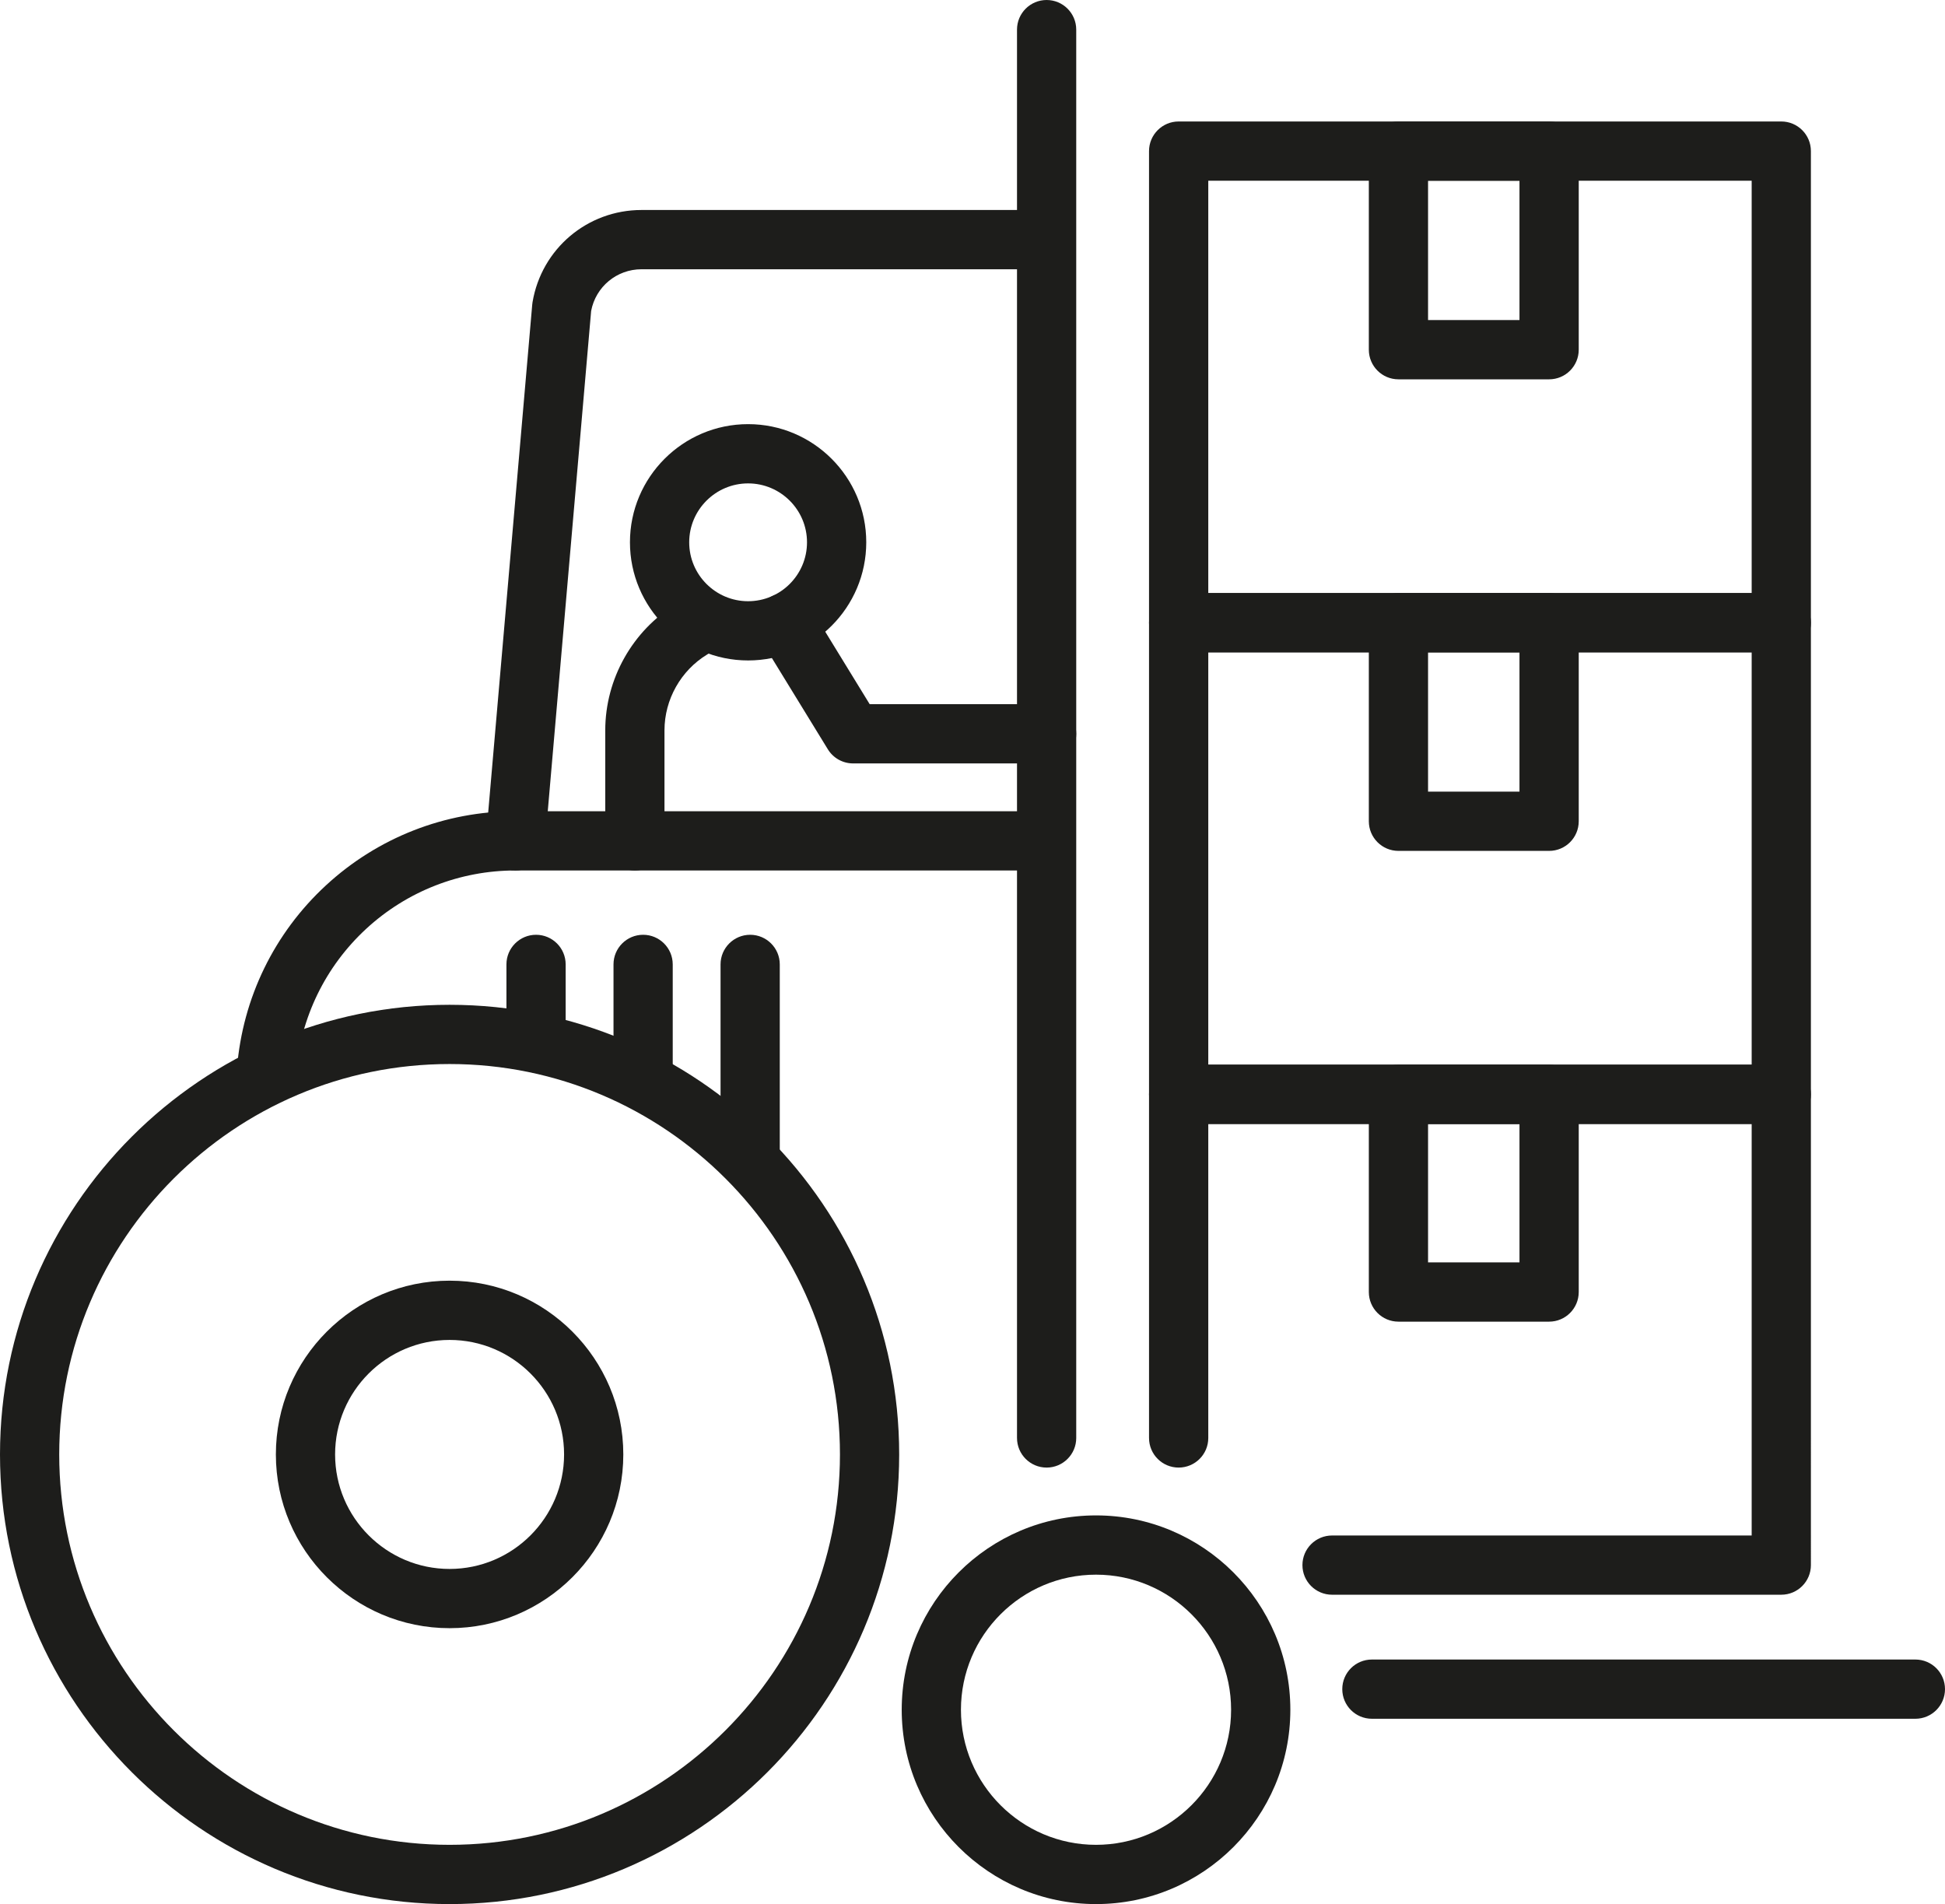
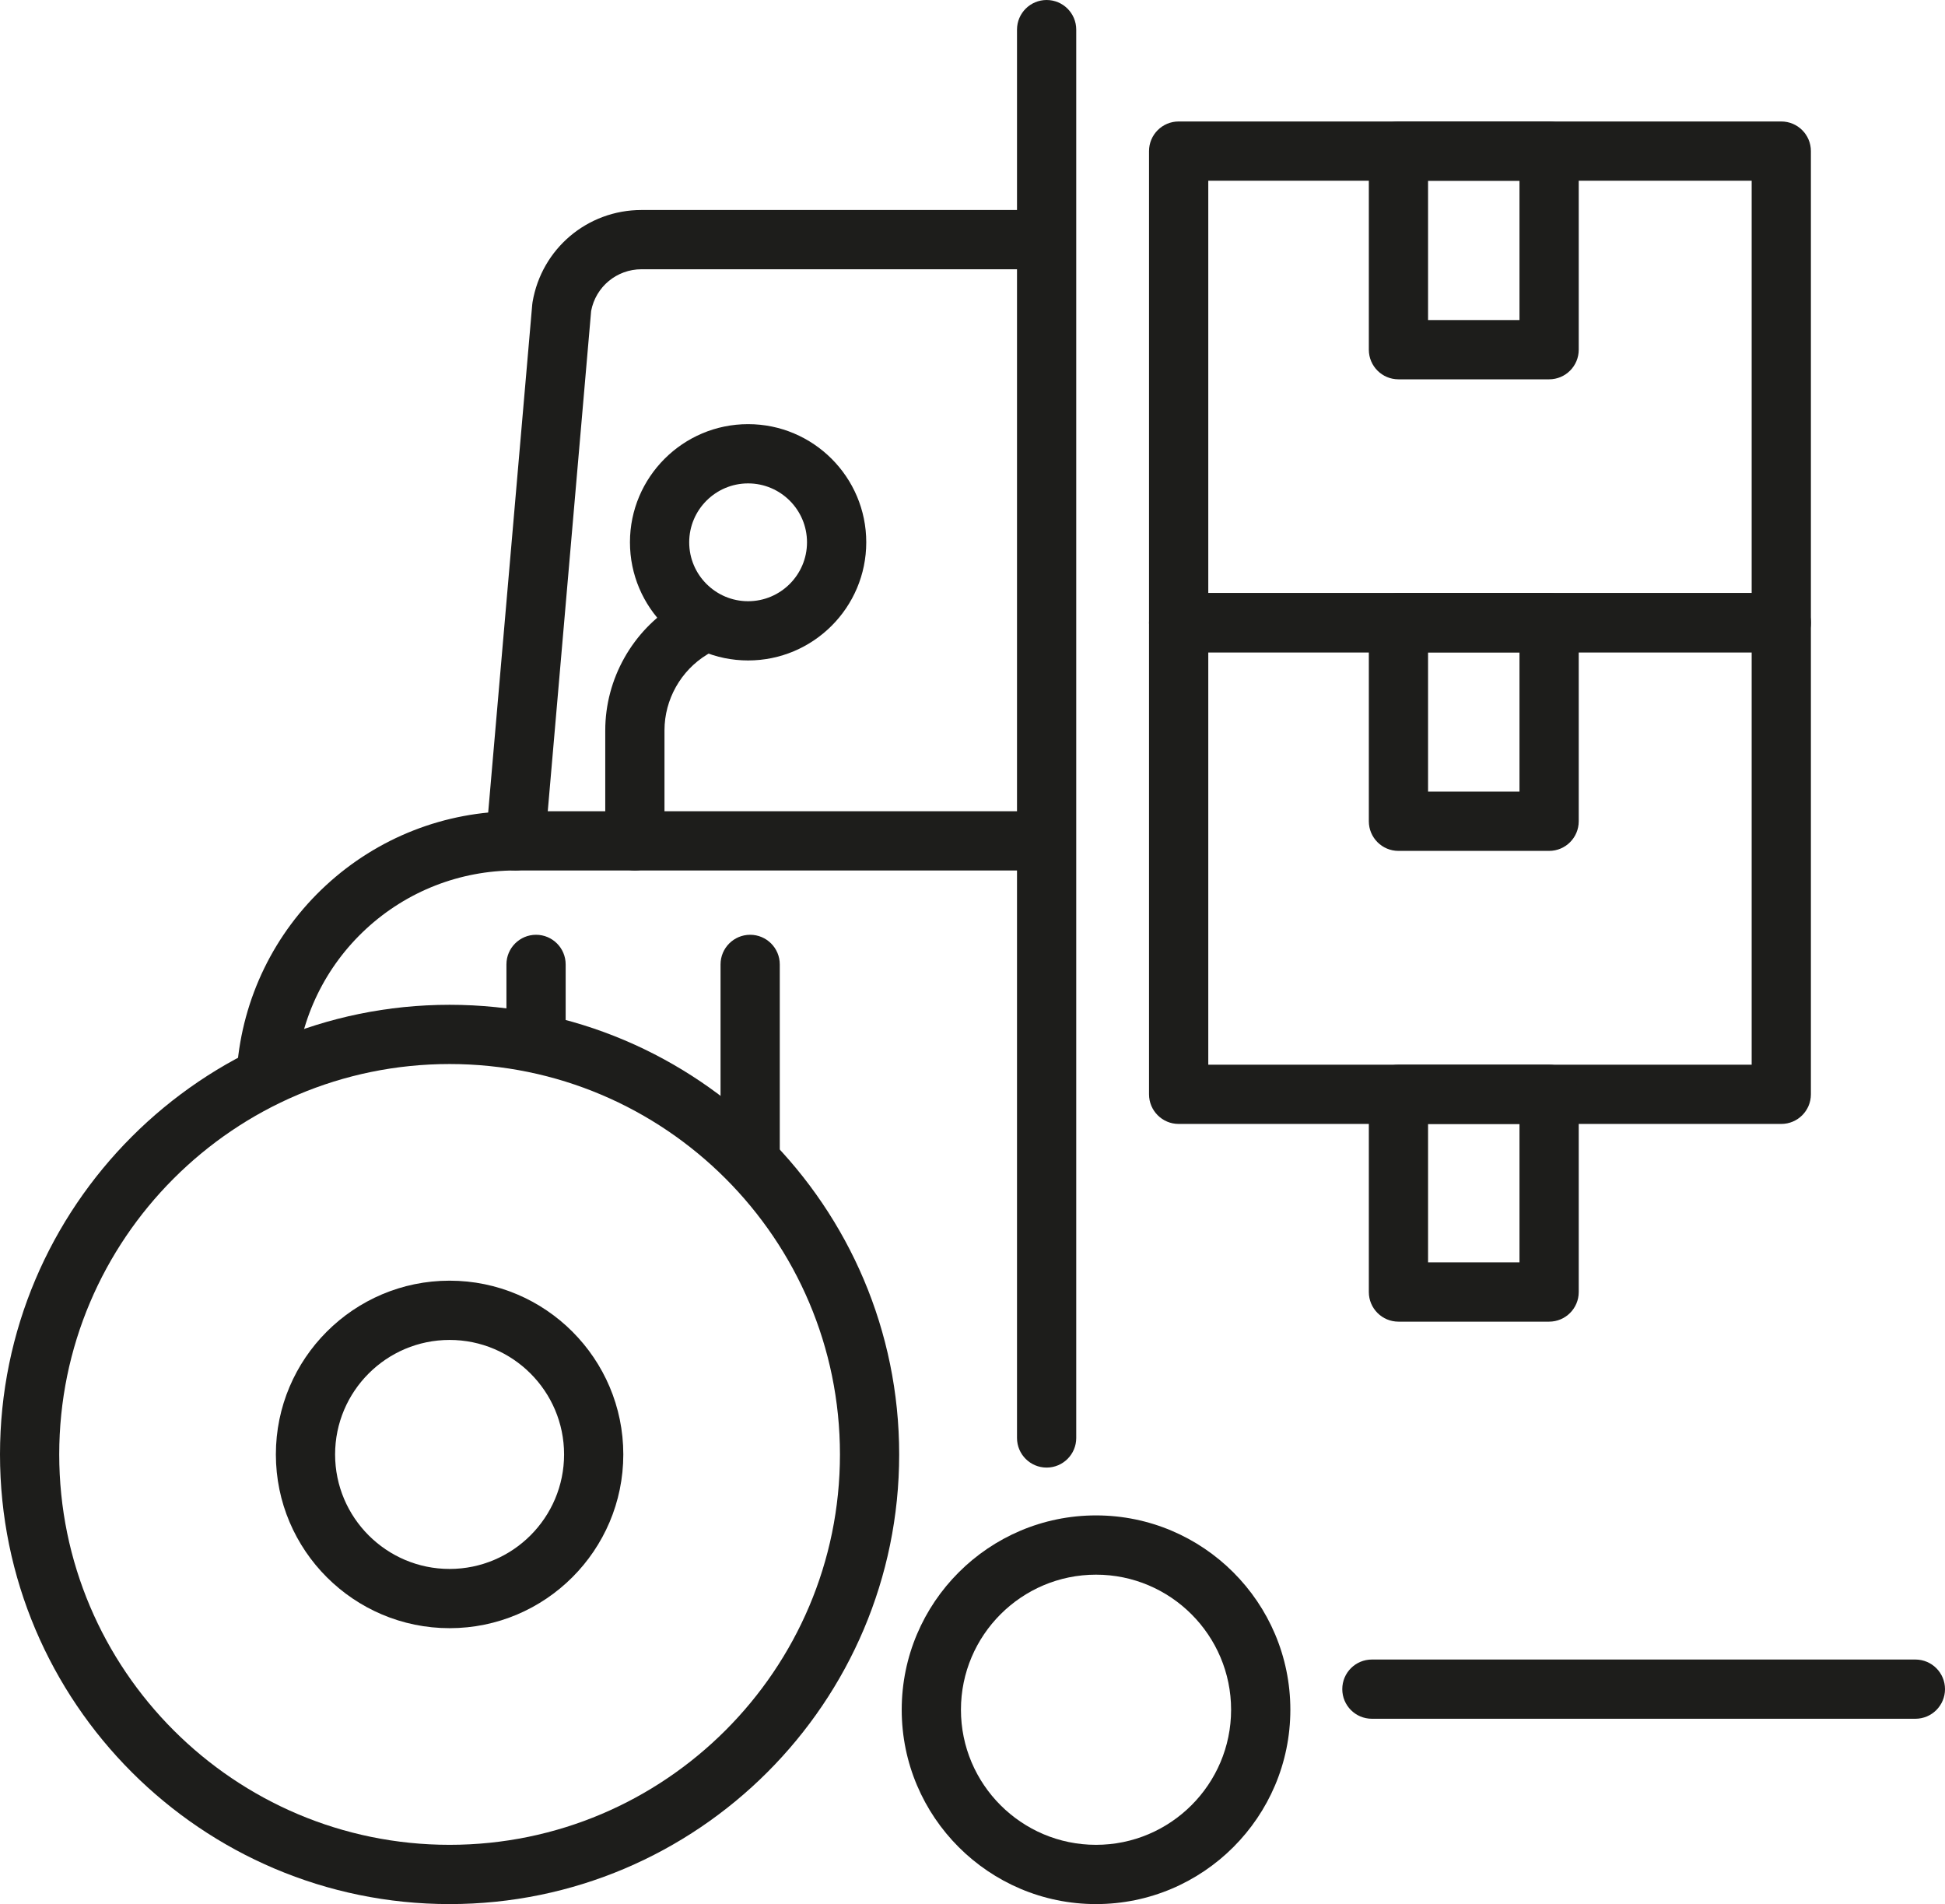
<svg xmlns="http://www.w3.org/2000/svg" id="Laag_1" x="0px" y="0px" viewBox="0 0 77.568 75.927" xml:space="preserve">
  <g>
    <path fill="#1D1D1B" d="M41.083,34.711H20.557c-0.331,0-0.647-0.139-0.87-0.383c-0.224-0.244-0.335-0.57-0.307-0.9l1.846-21.284  c0.002-0.032,0.006-0.064,0.012-0.095c0.359-2.129,2.187-3.675,4.346-3.675h15.827c0.653,0,1.182,0.529,1.182,1.182  c0,0.652-0.529,1.181-1.182,1.181H25.584c-0.988,0-1.826,0.697-2.009,1.663l-1.73,19.949h19.238c0.652,0,1.181,0.528,1.181,1.181  C42.264,34.182,41.735,34.711,41.083,34.711" />
    <path fill="#1D1D1B" d="M10.63,43.877c-0.032,0-0.063-0.001-0.096-0.004c-0.65-0.052-1.135-0.621-1.083-1.271  c0.224-2.801,1.484-5.393,3.549-7.298c2.064-1.906,4.748-2.956,7.558-2.956c0.652,0,1.181,0.529,1.181,1.182  c0,0.652-0.529,1.181-1.181,1.181c-2.214,0-4.329,0.827-5.956,2.328c-1.626,1.502-2.619,3.544-2.796,5.751  C11.757,43.408,11.24,43.877,10.63,43.877" />
    <path fill="#1D1D1B" d="M17.93,42.429c-8.584,0-15.568,6.984-15.568,15.568S9.346,73.564,17.93,73.564s15.568-6.983,15.568-15.567  S26.514,42.429,17.93,42.429 M17.93,75.927C8.043,75.927,0,67.884,0,57.997s8.043-17.93,17.93-17.93s17.93,8.043,17.93,17.93  S27.817,75.927,17.93,75.927" />
    <path fill="#1D1D1B" d="M17.93,53.431c-2.518,0-4.566,2.048-4.566,4.566c0,2.517,2.048,4.566,4.566,4.566s4.566-2.049,4.566-4.566  C22.496,55.479,20.448,53.431,17.93,53.431 M17.93,64.925c-3.82,0-6.928-3.108-6.928-6.928c0-3.821,3.108-6.929,6.928-6.929  s6.928,3.108,6.928,6.929C24.858,61.817,21.75,64.925,17.93,64.925" />
    <path fill="#1D1D1B" d="M43.71,62.791c-2.97,0-5.387,2.416-5.387,5.387c0,2.97,2.417,5.386,5.387,5.386  c2.97,0,5.387-2.416,5.387-5.386C49.097,65.207,46.68,62.791,43.71,62.791 M43.71,75.927c-4.273,0-7.749-3.476-7.749-7.749  c0-4.274,3.476-7.75,7.749-7.75c4.273,0,7.75,3.476,7.75,7.75C51.46,72.451,47.983,75.927,43.71,75.927" />
    <path fill="#1D1D1B" d="M76.387,68.537H54.712c-0.653,0-1.181-0.529-1.181-1.181c0-0.653,0.528-1.181,1.181-1.181h21.675  c0.652,0,1.181,0.528,1.181,1.181C77.568,68.008,77.039,68.537,76.387,68.537" />
    <path fill="#1D1D1B" d="M41.74,58.521c-0.652,0-1.181-0.529-1.181-1.181V1.181C40.559,0.529,41.088,0,41.74,0  s1.181,0.529,1.181,1.181V57.34C42.921,57.992,42.392,58.521,41.74,58.521" />
    <path fill="#1D1D1B" d="M48.187,42.456h21.671V26.01H48.187V42.456z M71.039,44.818H47.005c-0.652,0-1.181-0.529-1.181-1.181  V24.828c0-0.652,0.529-1.181,1.181-1.181h24.034c0.652,0,1.181,0.529,1.181,1.181v18.809C72.22,44.289,71.691,44.818,71.039,44.818  " />
    <path fill="#1D1D1B" d="M56.952,31.567h3.646V26.01h-3.646V31.567z M61.78,33.93h-6.009c-0.652,0-1.181-0.529-1.181-1.181v-7.92  c0-0.652,0.529-1.181,1.181-1.181h6.009c0.652,0,1.181,0.529,1.181,1.181v7.92C62.961,33.401,62.432,33.93,61.78,33.93" />
    <path fill="#1D1D1B" d="M48.187,23.652h21.671V7.206H48.187V23.652z M71.039,26.015H47.005c-0.652,0-1.181-0.529-1.181-1.181V6.025  c0-0.652,0.529-1.181,1.181-1.181h24.034c0.652,0,1.181,0.529,1.181,1.181v18.809C72.22,25.486,71.691,26.015,71.039,26.015" />
    <path fill="#1D1D1B" d="M56.952,12.763h3.646V7.206h-3.646V12.763z M61.78,15.126h-6.009c-0.652,0-1.181-0.529-1.181-1.181v-7.92  c0-0.652,0.529-1.181,1.181-1.181h6.009c0.652,0,1.181,0.529,1.181,1.181v7.92C62.961,14.597,62.432,15.126,61.78,15.126" />
-     <path fill="#1D1D1B" d="M71.039,63.591H53.124c-0.653,0-1.182-0.529-1.182-1.181c0-0.653,0.529-1.181,1.182-1.181h16.734v-16.41  H48.187V57.34c0,0.653-0.529,1.181-1.182,1.181c-0.652,0-1.181-0.528-1.181-1.181V43.637c0-0.652,0.529-1.181,1.181-1.181h24.034  c0.652,0,1.181,0.529,1.181,1.181V62.41C72.22,63.062,71.691,63.591,71.039,63.591" />
    <path fill="#1D1D1B" d="M56.952,50.339h3.646v-5.521h-3.646V50.339z M61.78,52.702h-6.009c-0.652,0-1.181-0.529-1.181-1.181v-7.884  c0-0.653,0.529-1.181,1.181-1.181h6.009c0.652,0,1.181,0.528,1.181,1.181v7.884C62.961,52.173,62.432,52.702,61.78,52.702" />
    <path fill="#1D1D1B" d="M21.378,42.484c-0.652,0-1.181-0.529-1.181-1.181v-2.847c0-0.652,0.529-1.181,1.181-1.181  c0.652,0,1.181,0.529,1.181,1.181v2.847C22.559,41.955,22.03,42.484,21.378,42.484" />
-     <path fill="#1D1D1B" d="M25.648,44.071c-0.652,0-1.181-0.529-1.181-1.181v-4.434c0-0.652,0.529-1.181,1.181-1.181  c0.652,0,1.181,0.529,1.181,1.181v4.434C26.829,43.542,26.3,44.071,25.648,44.071" />
    <path fill="#1D1D1B" d="M29.917,47.191c-0.652,0-1.181-0.529-1.181-1.181v-7.554c0-0.652,0.529-1.181,1.181-1.181  c0.652,0,1.181,0.529,1.181,1.181v7.554C31.098,46.662,30.569,47.191,29.917,47.191" />
    <path fill="#1D1D1B" d="M29.835,19.276c-1.295,0-2.349,1.054-2.349,2.349c0,1.296,1.054,2.349,2.349,2.349  c1.295,0,2.349-1.053,2.349-2.349C32.184,20.329,31.13,19.276,29.835,19.276 M29.835,26.336c-2.598,0-4.712-2.114-4.712-4.712  s2.114-4.711,4.712-4.711s4.712,2.113,4.712,4.711S32.433,26.336,29.835,26.336" />
    <path fill="#1D1D1B" d="M25.319,34.711c-0.652,0-1.181-0.529-1.181-1.181v-4.408c0-2.046,1.086-3.978,2.835-5.041l0.422-0.257  c0.558-0.339,1.284-0.161,1.623,0.396c0.339,0.558,0.162,1.284-0.396,1.623L28.2,26.1c-1.048,0.637-1.7,1.795-1.7,3.022v4.408  C26.5,34.182,25.971,34.711,25.319,34.711" />
-     <path fill="#1D1D1B" d="M41.74,30.442h-7.718c-0.411,0-0.792-0.213-1.007-0.564L30.3,25.452c-0.341-0.556-0.167-1.284,0.39-1.625  c0.556-0.341,1.283-0.167,1.624,0.389l2.369,3.863h7.057c0.652,0,1.181,0.529,1.181,1.182  C42.921,29.913,42.392,30.442,41.74,30.442" />
  </g>
</svg>